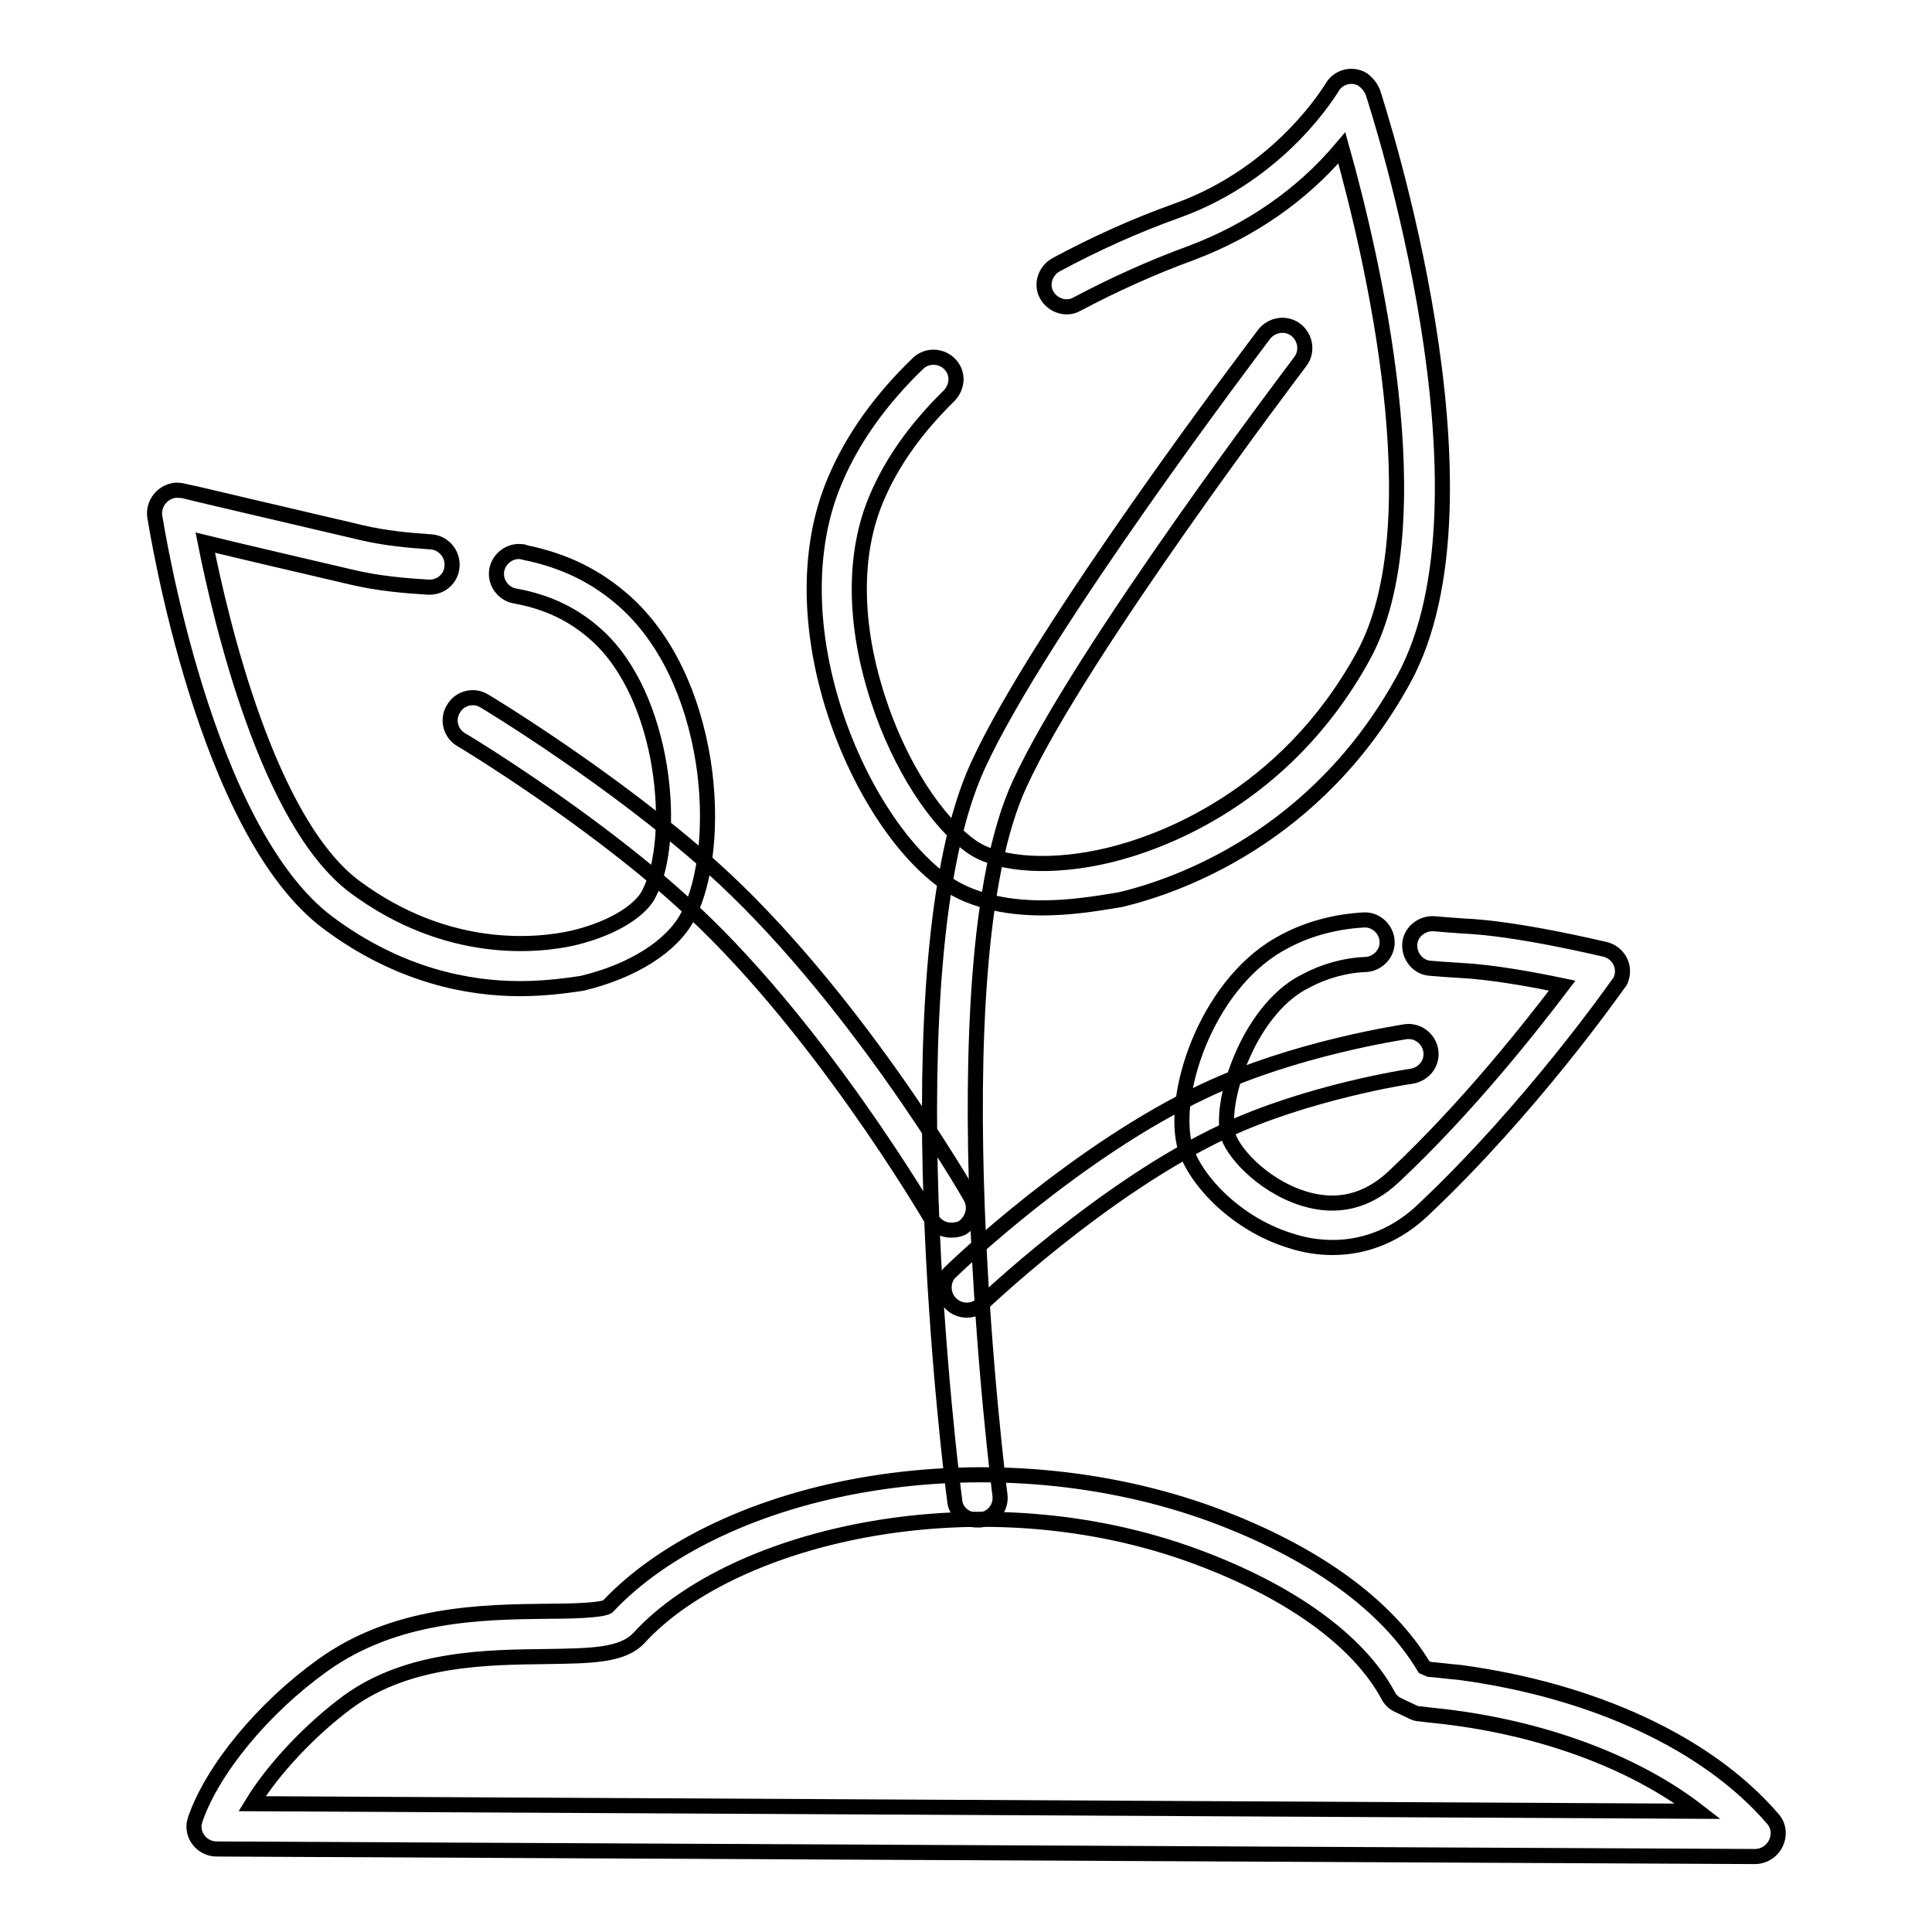
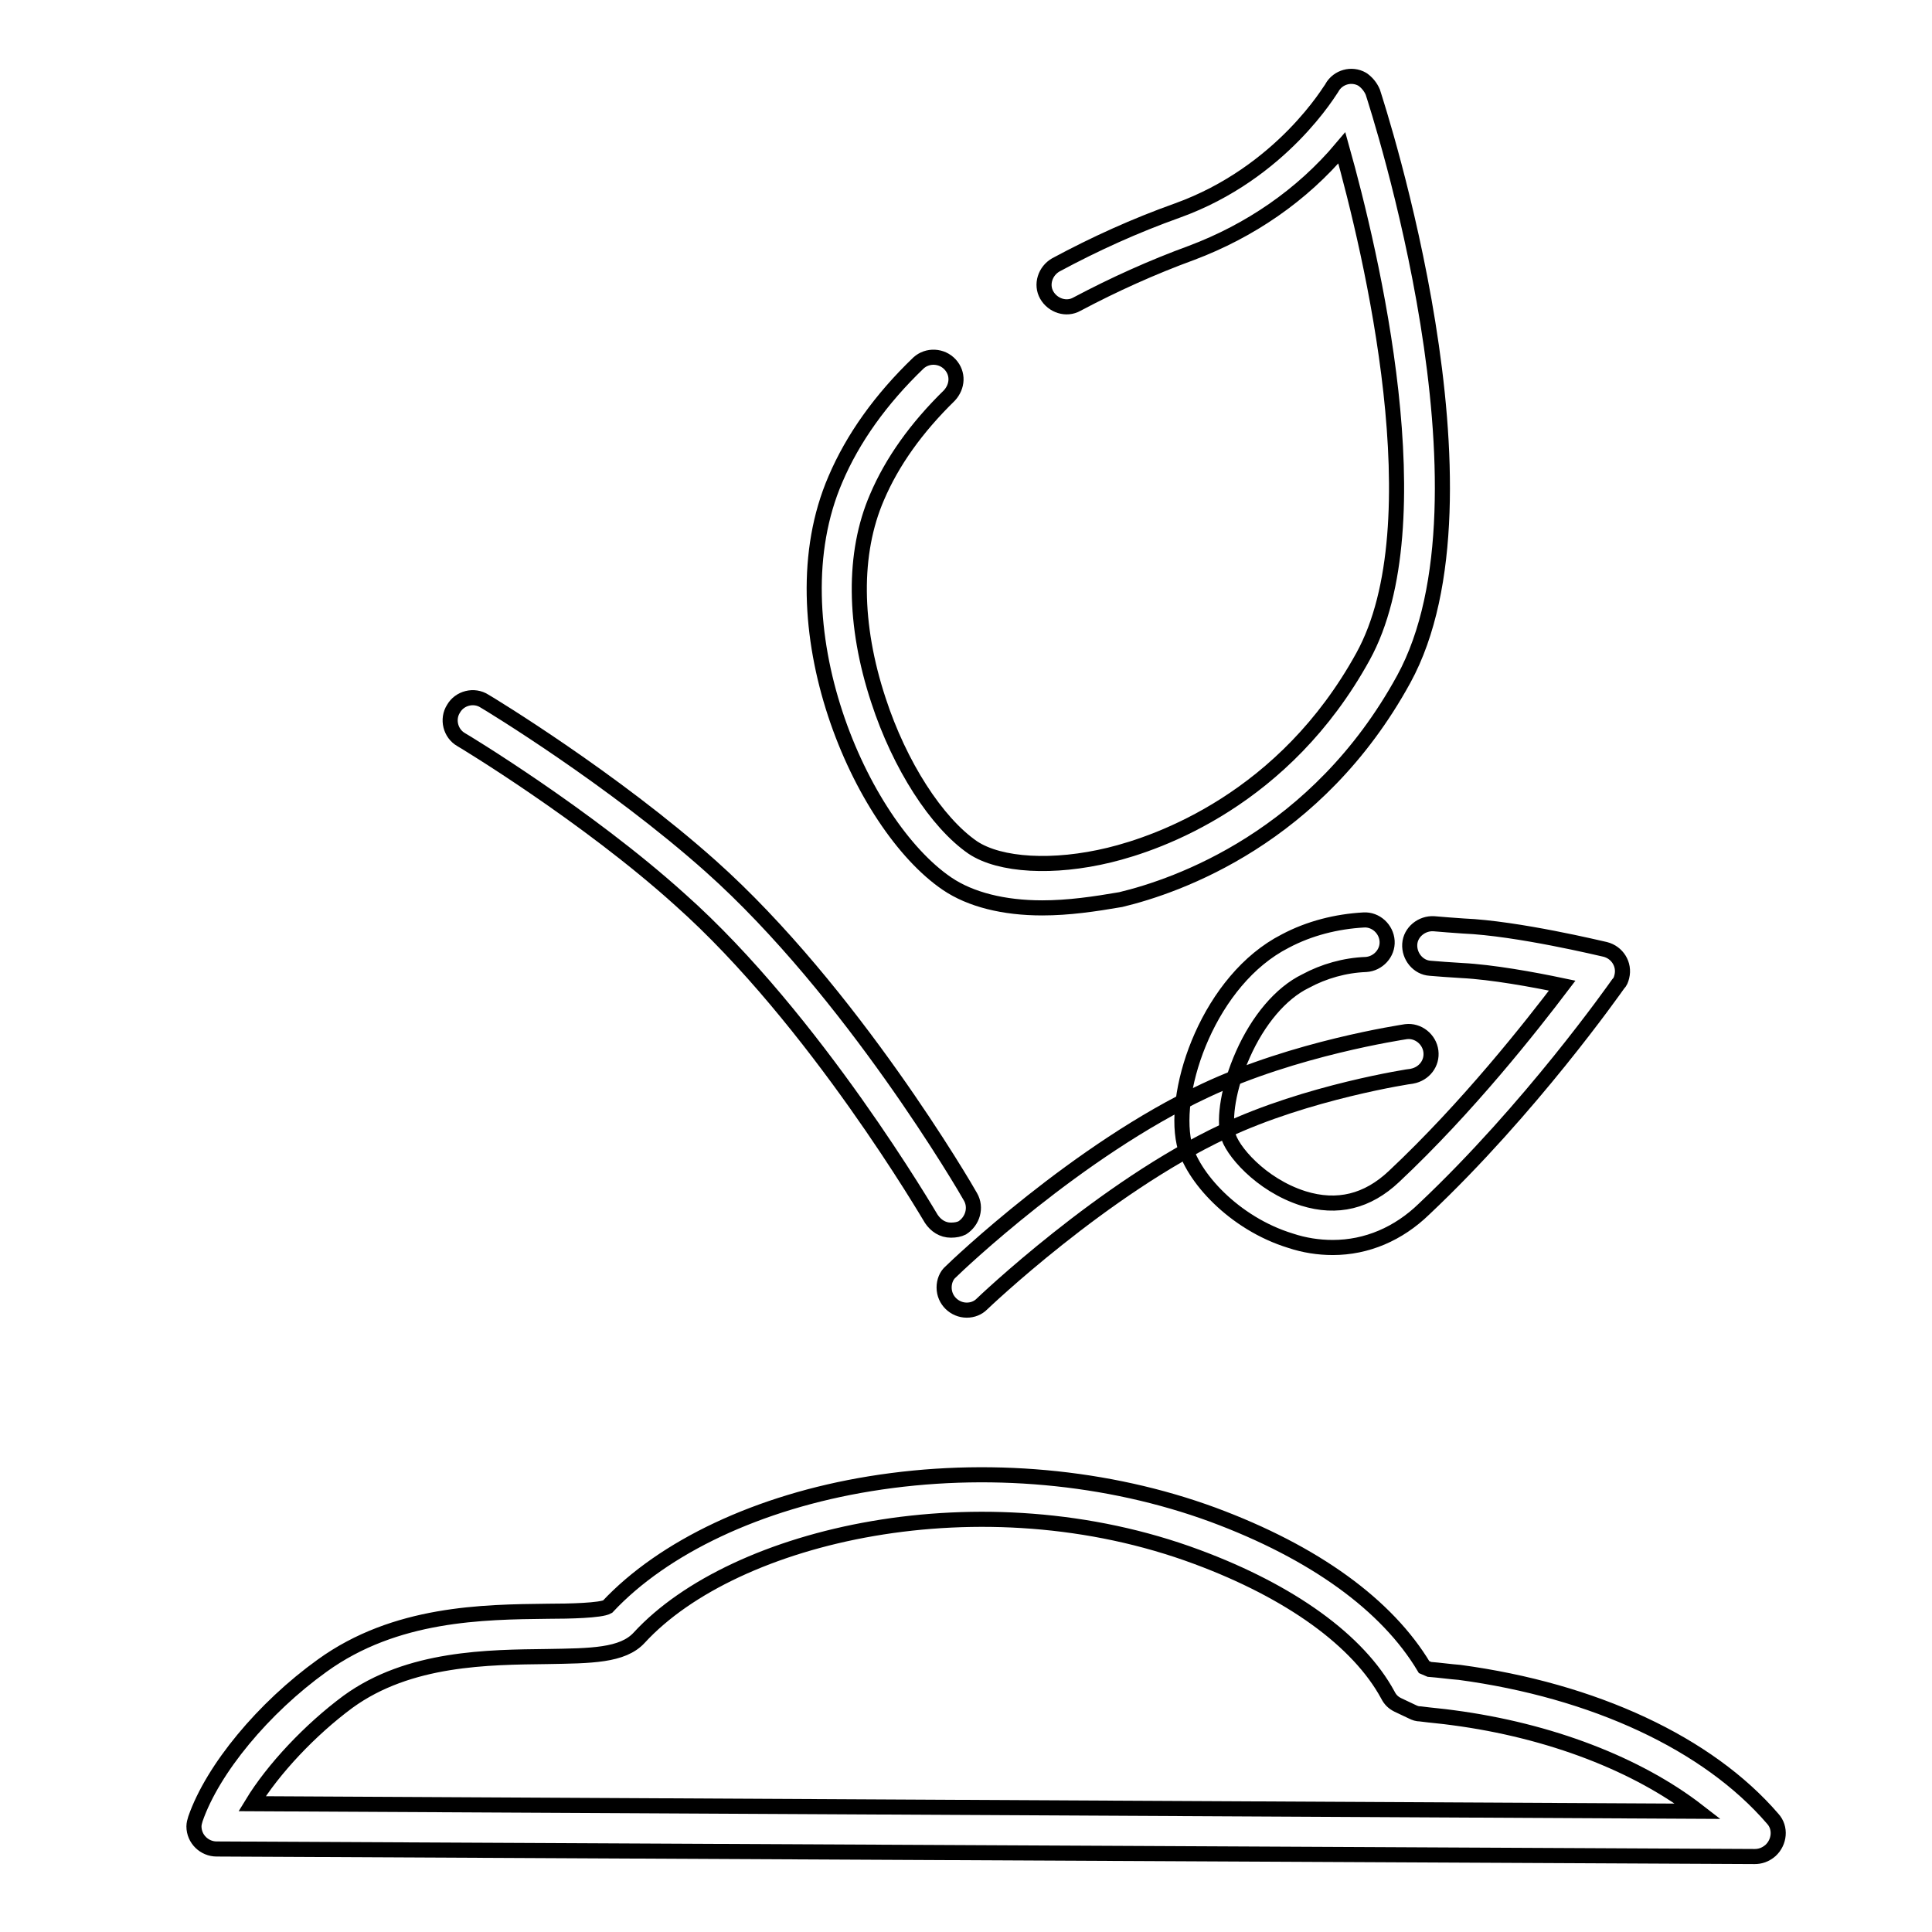
<svg xmlns="http://www.w3.org/2000/svg" version="1.1" x="0px" y="0px" viewBox="0 0 256 256" enable-background="new 0 0 256 256" xml:space="preserve">
  <g>
    <path stroke-width="2" fill-opacity="0" stroke="#000000" d="M232.5,246l-203.8-1c-1.6,0-3-1.3-3-3c0-0.3,0.1-0.7,0.2-1c2.3-6.6,9-14.7,16.8-20.3 c9.7-7,21.3-7.1,29.9-7.2c2.9,0,7-0.1,7.9-0.6c7.4-7.9,20-13.9,34.8-16.3c15.4-2.5,31.5-1,45.4,4.1c13.5,5,23.1,12,28,20.2l0.7,0.3 c1.3,0.1,2.7,0.3,4,0.4c17.8,2.4,32.9,9.4,41.5,19.4c1.1,1.2,0.9,3.1-0.3,4.2C233.9,245.8,233.2,246,232.5,246L232.5,246z  M33.4,239l191.6,1c-8-6.2-19.6-10.7-32.5-12.4c-1.4-0.2-2.8-0.3-4.3-0.5c-0.4,0-0.7-0.1-1.1-0.3c-0.6-0.3-1.3-0.6-1.9-0.9 c-0.6-0.3-1-0.7-1.3-1.3c-3.9-7.2-12.9-13.7-25.3-18.3c-28.5-10.6-61.3-3-73.9,10.7c-2.2,2.4-6.4,2.4-12.2,2.5 c-7.7,0.1-18.3,0.1-26.4,6C41.1,229.2,36.2,234.4,33.4,239z M138.1,120.3c-5.1,0-9.5-1.1-12.6-3.2c-11.5-7.8-23.1-34.4-14.8-53.6 c2.3-5.4,6-10.6,11-15.4c1.2-1.1,3.1-1,4.2,0.2c1.1,1.2,1,2.9-0.1,4.1c-4.4,4.3-7.6,8.8-9.6,13.5c-3.2,7.4-3.1,16.9,0.2,26.9 c2.8,8.6,7.7,16.2,12.5,19.5c3.6,2.4,10.7,2.8,18.1,1c6.6-1.6,23.2-7.4,33.6-26.3c9.7-17.6,1.1-53.5-2.8-67.4 c-5.3,6.3-12.2,11-19.9,13.9c-5.2,1.9-10.3,4.2-15.2,6.8c-1.4,0.8-3.2,0.2-4-1.2c-0.8-1.4-0.2-3.2,1.2-4c5.2-2.8,10.5-5.2,16.1-7.2 c13.9-5,20.4-16.2,20.5-16.3c0.8-1.4,2.6-1.9,4-1.1c0.6,0.4,1.1,1,1.4,1.7c0.7,2.2,17.4,53.5,4.1,77.8c-11.5,21-30,27.4-37.5,29.2 C145,119.8,141.6,120.3,138.1,120.3z" />
-     <path stroke-width="2" fill-opacity="0" stroke="#000000" d="M129.4,201.4c-1.5,0-2.8-1.1-2.9-2.6c-0.4-2.9-9-71.2,3.1-97.4c8.3-18.1,36.7-55.5,37.9-57.1 c1-1.3,2.9-1.6,4.2-0.6s1.6,2.9,0.6,4.2l0,0c-0.3,0.4-29.2,38.5-37.2,56c-11.4,24.7-2.7,93.5-2.6,94.2c0.2,1.6-0.9,3.1-2.6,3.3 c0,0,0,0,0,0C129.6,201.4,129.5,201.4,129.4,201.4L129.4,201.4z M68.9,131c-6.8,0-16-1.7-25.4-8.7c-16.4-12.2-22.7-52.2-23-53.9 c-0.2-1.6,0.9-3.1,2.5-3.4c0.4-0.1,0.8,0,1.1,0c0.1,0,14,3.3,23.9,5.6c3,0.7,6.1,1,9.1,1.2c1.6,0.1,2.9,1.5,2.8,3.2 s-1.5,2.9-3.2,2.8l0,0c-3.2-0.2-6.6-0.5-10-1.3c-6.4-1.5-14.6-3.4-19.5-4.6c2.1,10.5,8.3,37,19.8,45.6c12.4,9.2,24.4,7.8,28.9,6.8 c5.9-1.4,9.2-4,10.1-5.9c3.8-7.3,2.2-26.1-7-34.3c-2.9-2.6-6.3-4.3-10.6-5.1c-1.6-0.2-2.8-1.7-2.6-3.3c0.2-1.6,1.7-2.8,3.3-2.6 c0.1,0,0.3,0,0.4,0.1c5.4,1.1,9.6,3.2,13.4,6.6c5.3,4.8,8.9,12.3,10.3,21.2c1.2,7.8,0.4,15.6-2,20.3c-2.1,4.1-7.4,7.4-14.1,9 C74.5,130.7,71.7,131,68.9,131z" />
-     <path stroke-width="2" fill-opacity="0" stroke="#000000" d="M126,163c-1.1,0-2-0.6-2.6-1.5c-0.2-0.3-15.4-26.4-33.3-42.3C77.7,108,61.3,98.1,61.1,98 c-1.4-0.8-1.9-2.7-1-4.1c0.8-1.4,2.7-1.9,4.1-1c0.7,0.4,17,10.3,30,21.9c18.6,16.6,33.8,42.7,34.4,43.8c0.8,1.4,0.3,3.2-1.1,4.1 C127.1,162.9,126.6,163,126,163L126,163z M176.6,165.3c-1.9,0-3.8-0.3-5.6-0.9c-7.5-2.3-13.1-8.5-14.1-12.9 c-1.6-7.3,3.4-21.7,13.4-26.8c3.2-1.7,6.8-2.6,10.4-2.8c1.6-0.1,3,1.2,3.1,2.8c0.1,1.6-1.2,3-2.8,3.1c-2.8,0.1-5.6,0.9-8,2.2 c-3.3,1.6-6.3,5.2-8.3,9.7c-2,4.5-2.5,8.5-2,10.6c0.4,2,4.3,6.7,10,8.5c4.5,1.4,8.5,0.4,12-2.9c9.8-9.2,18.2-19.9,22.3-25.3 c-3.8-0.8-9.3-1.8-13.3-2c-1.6-0.1-3.1-0.2-4.2-0.3c-1.6-0.1-2.8-1.6-2.7-3.2c0.1-1.6,1.6-2.8,3.2-2.7l0,0c1.1,0.1,2.5,0.2,3.9,0.3 c7.2,0.3,18.3,3,18.8,3.1c1.6,0.4,2.6,2,2.2,3.6c-0.1,0.4-0.2,0.7-0.5,1c-0.5,0.7-11.6,16.5-25.7,29.8 C185.3,163.5,181.1,165.3,176.6,165.3L176.6,165.3z" />
+     <path stroke-width="2" fill-opacity="0" stroke="#000000" d="M126,163c-1.1,0-2-0.6-2.6-1.5c-0.2-0.3-15.4-26.4-33.3-42.3C77.7,108,61.3,98.1,61.1,98 c-1.4-0.8-1.9-2.7-1-4.1c0.8-1.4,2.7-1.9,4.1-1c0.7,0.4,17,10.3,30,21.9c18.6,16.6,33.8,42.7,34.4,43.8c0.8,1.4,0.3,3.2-1.1,4.1 C127.1,162.9,126.6,163,126,163z M176.6,165.3c-1.9,0-3.8-0.3-5.6-0.9c-7.5-2.3-13.1-8.5-14.1-12.9 c-1.6-7.3,3.4-21.7,13.4-26.8c3.2-1.7,6.8-2.6,10.4-2.8c1.6-0.1,3,1.2,3.1,2.8c0.1,1.6-1.2,3-2.8,3.1c-2.8,0.1-5.6,0.9-8,2.2 c-3.3,1.6-6.3,5.2-8.3,9.7c-2,4.5-2.5,8.5-2,10.6c0.4,2,4.3,6.7,10,8.5c4.5,1.4,8.5,0.4,12-2.9c9.8-9.2,18.2-19.9,22.3-25.3 c-3.8-0.8-9.3-1.8-13.3-2c-1.6-0.1-3.1-0.2-4.2-0.3c-1.6-0.1-2.8-1.6-2.7-3.2c0.1-1.6,1.6-2.8,3.2-2.7l0,0c1.1,0.1,2.5,0.2,3.9,0.3 c7.2,0.3,18.3,3,18.8,3.1c1.6,0.4,2.6,2,2.2,3.6c-0.1,0.4-0.2,0.7-0.5,1c-0.5,0.7-11.6,16.5-25.7,29.8 C185.3,163.5,181.1,165.3,176.6,165.3L176.6,165.3z" />
    <path stroke-width="2" fill-opacity="0" stroke="#000000" d="M128.1,173.6c-1.6,0-3-1.3-3-3c0-0.8,0.3-1.6,0.9-2.1c0.7-0.7,16.8-16.1,33.7-24c11.9-5.6,26-7.7,26.6-7.8 c1.6-0.2,3.1,1,3.3,2.6c0.2,1.6-0.9,3-2.5,3.3c-0.2,0-13.9,2.1-24.9,7.3c-16,7.5-32,22.8-32.1,22.9 C129.6,173.3,128.9,173.6,128.1,173.6z" />
  </g>
</svg>